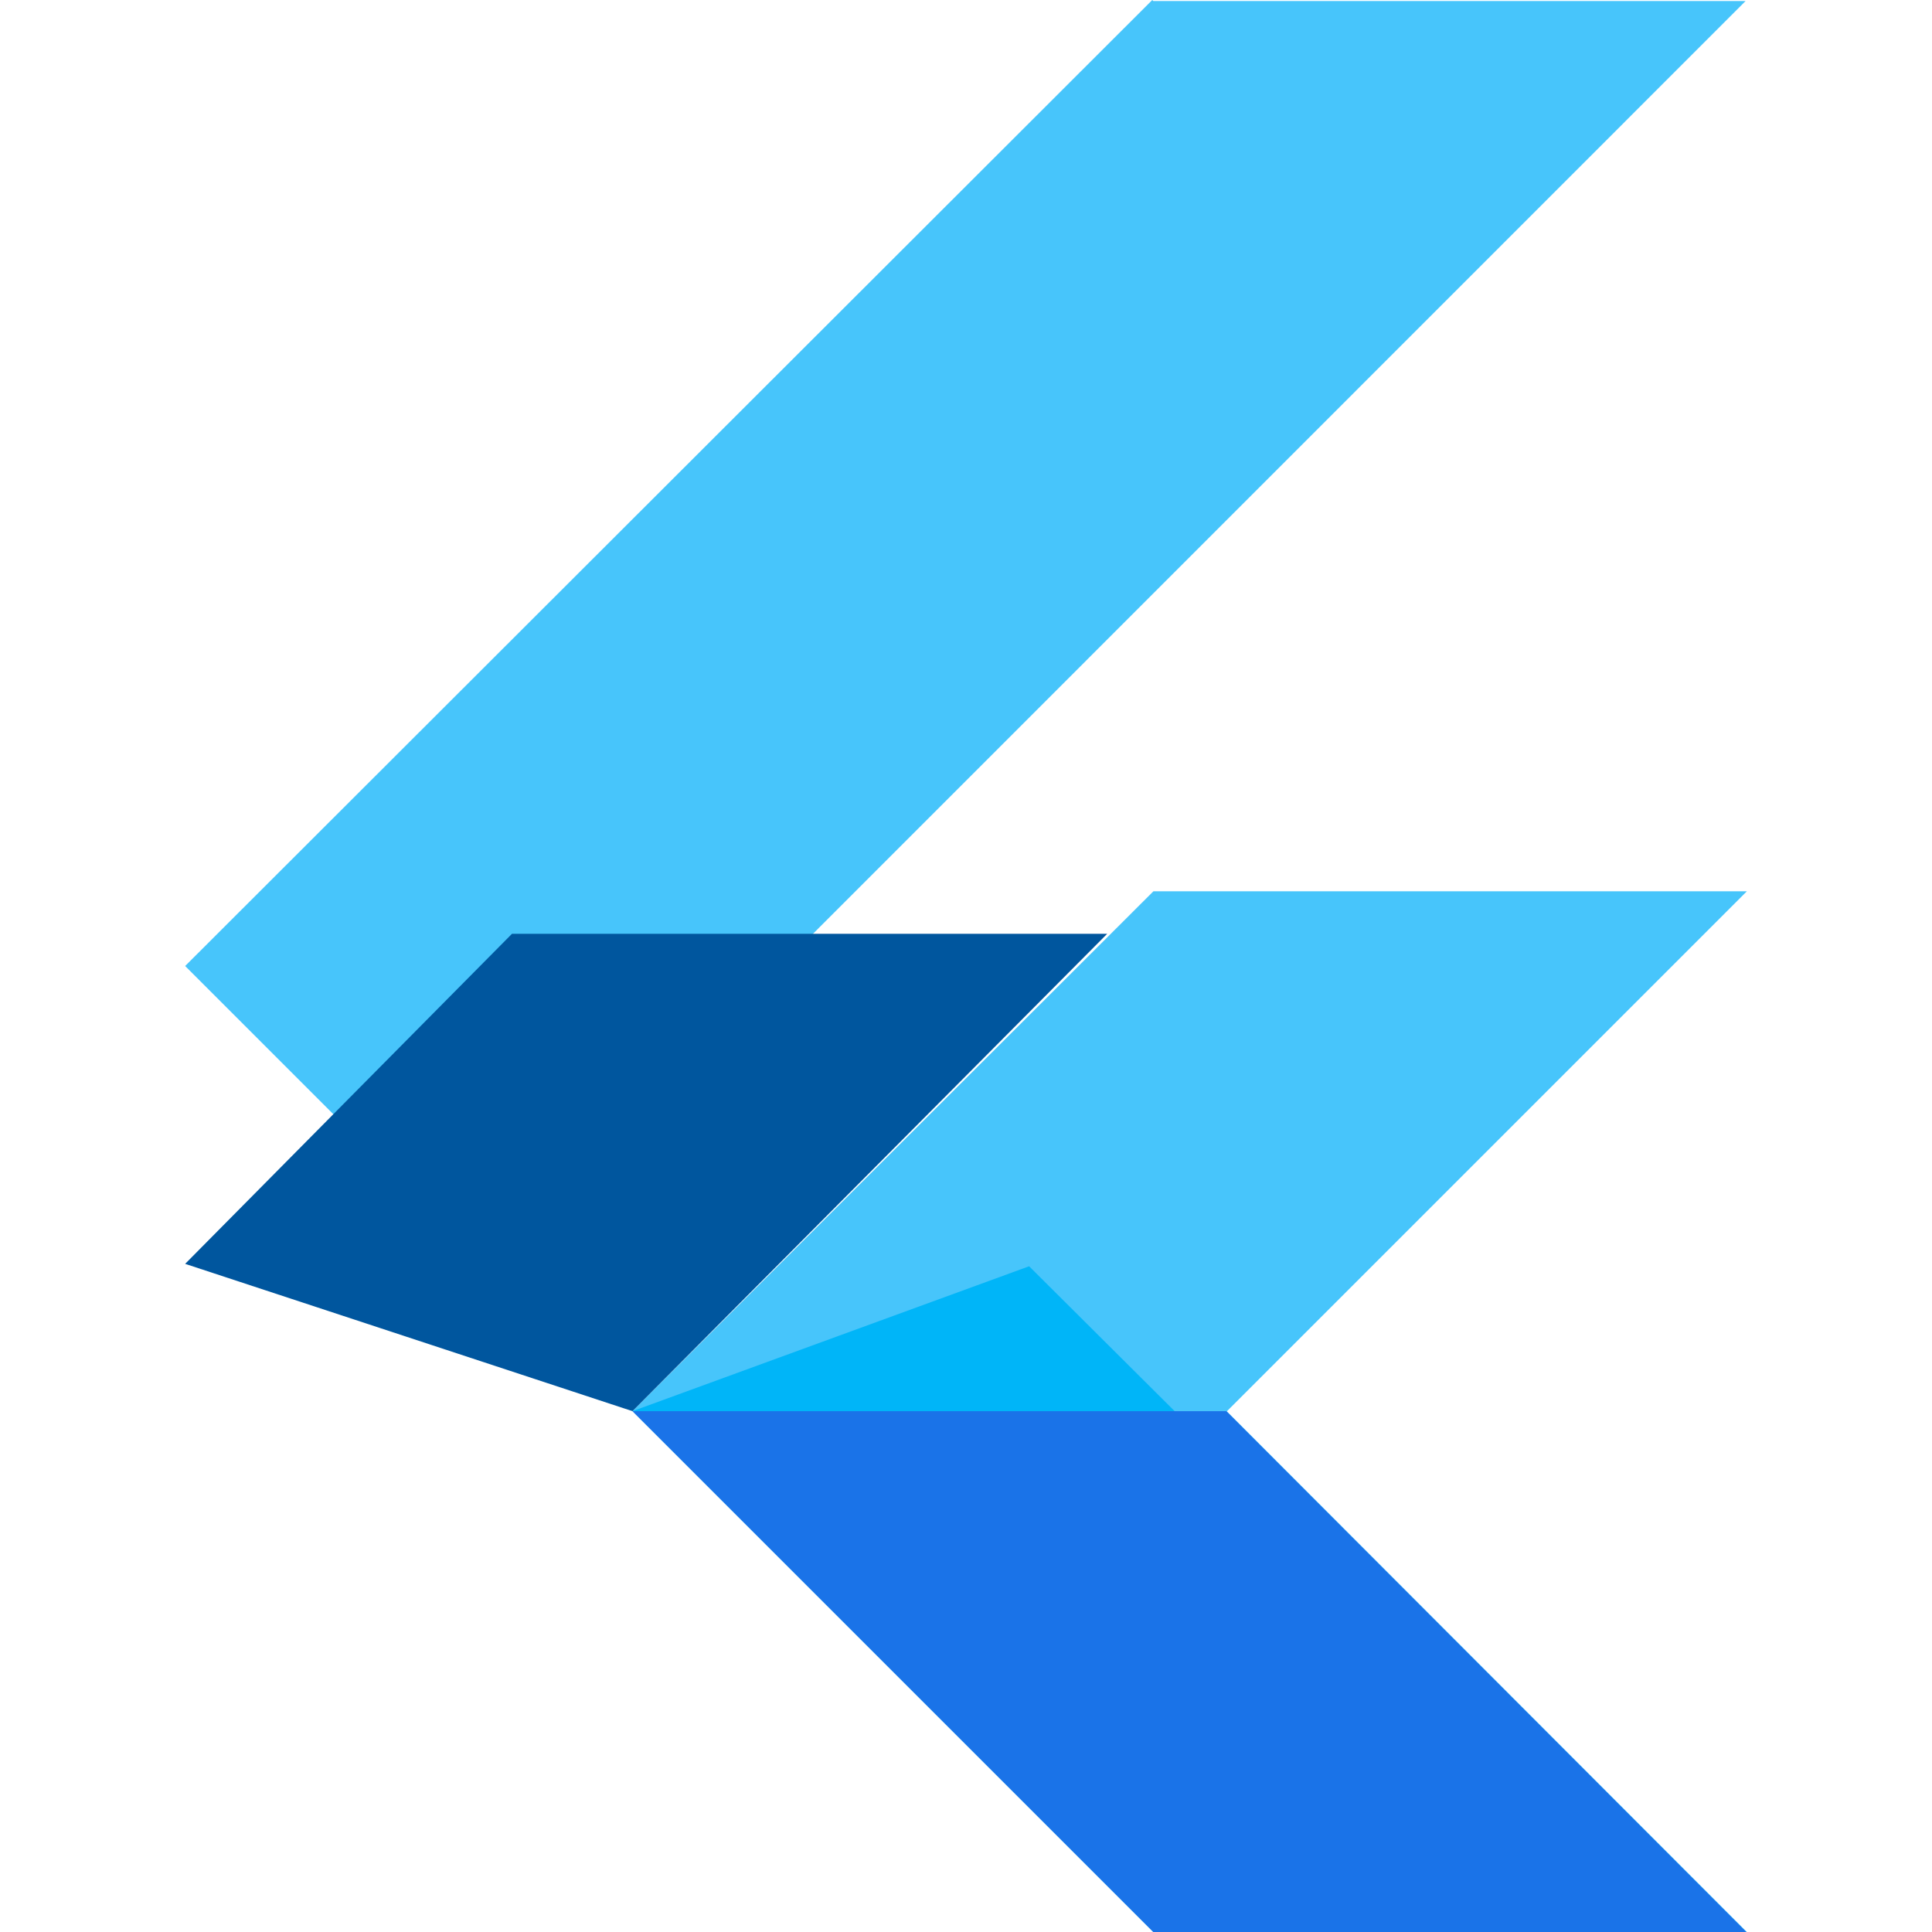
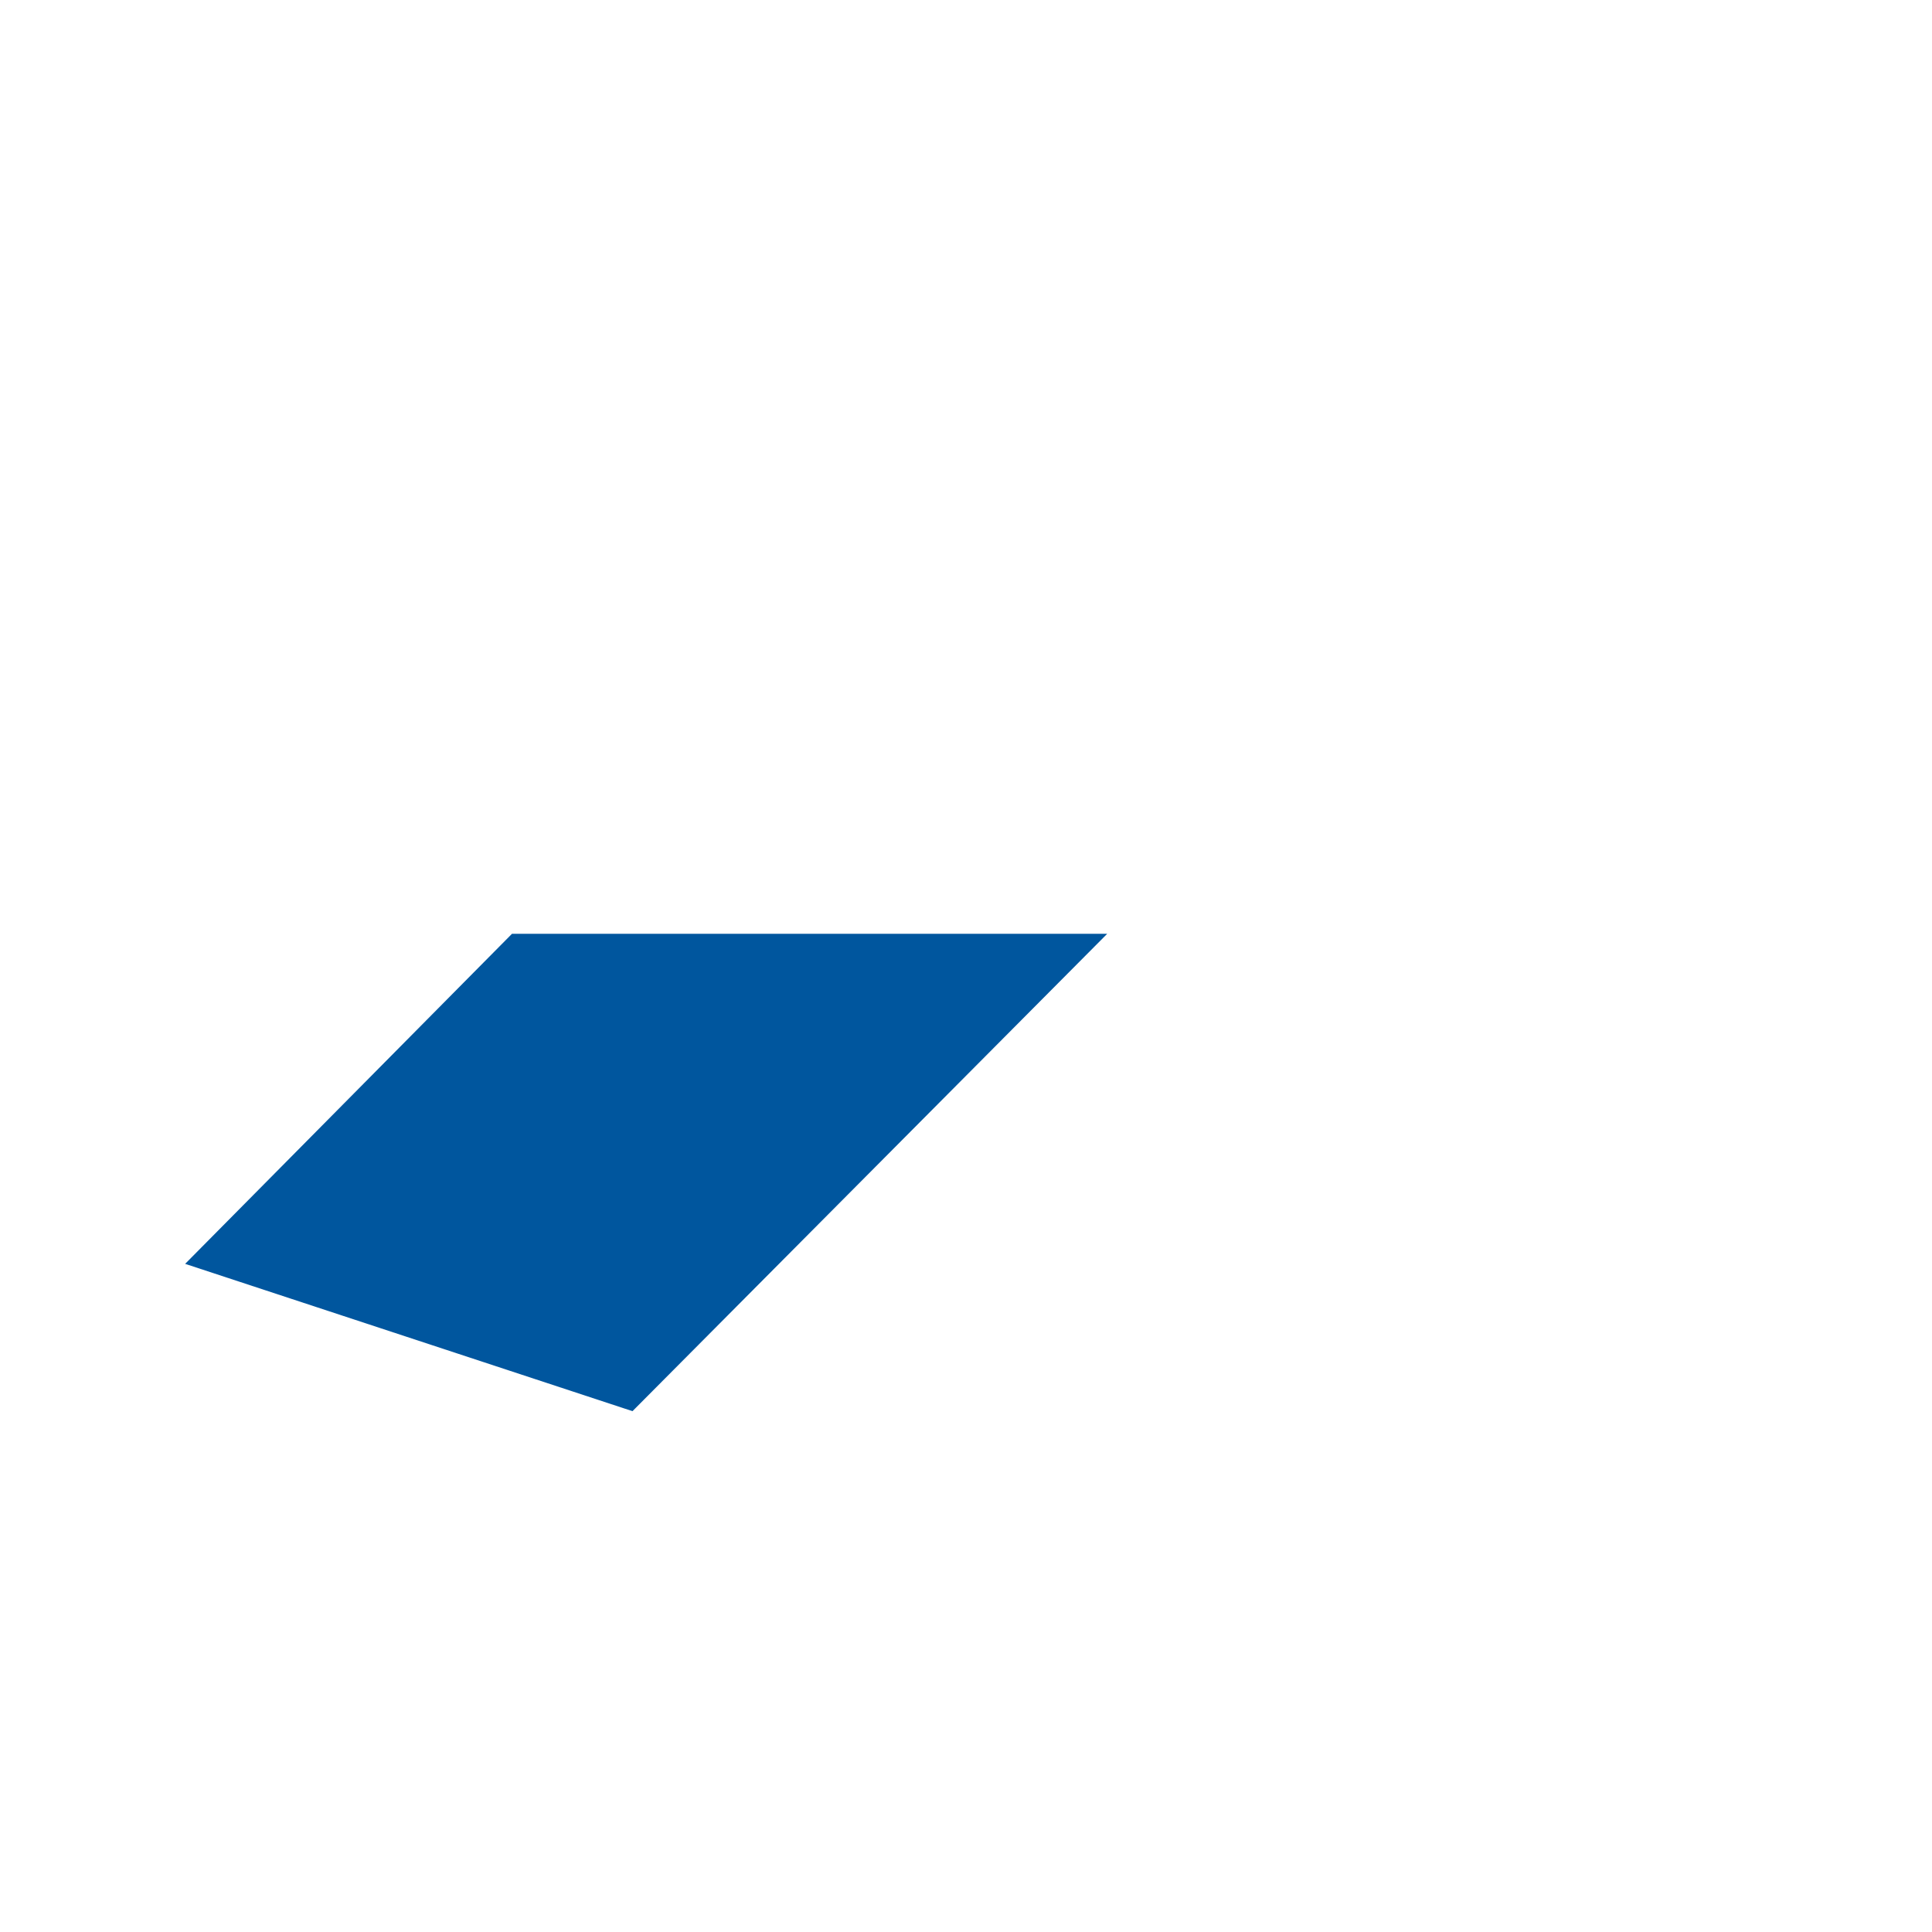
<svg xmlns="http://www.w3.org/2000/svg" viewBox="0 0 24 24" fill="none">
-   <path d="M14.314 0L2.3 12 6 15.7 21.684.013h-7.357L14.314 0zm.014 11.072L7.857 17.53l6.47 6.47H21.7l-6.46-6.468 6.46-6.46h-7.37z" fill="#47C5FB" />
  <path d="M7.857 17.53L13.754 11.6H6.36L2.3 15.7l5.557 1.83z" fill="#00569E" />
-   <path d="M7.857 17.53l4.927-1.8 2.913 2.9L14.33 24l-6.47-6.47z" fill="#00B5F8" />
-   <path d="M7.857 17.53L14.327 24h7.367l-6.46-6.47-7.377 0z" fill="#1A73E8" />
-   <path d="M6.36 11.6h7.394L21.7 11.6h-7.37L6.359 11.6z" fill="#1A73E8" />
</svg>